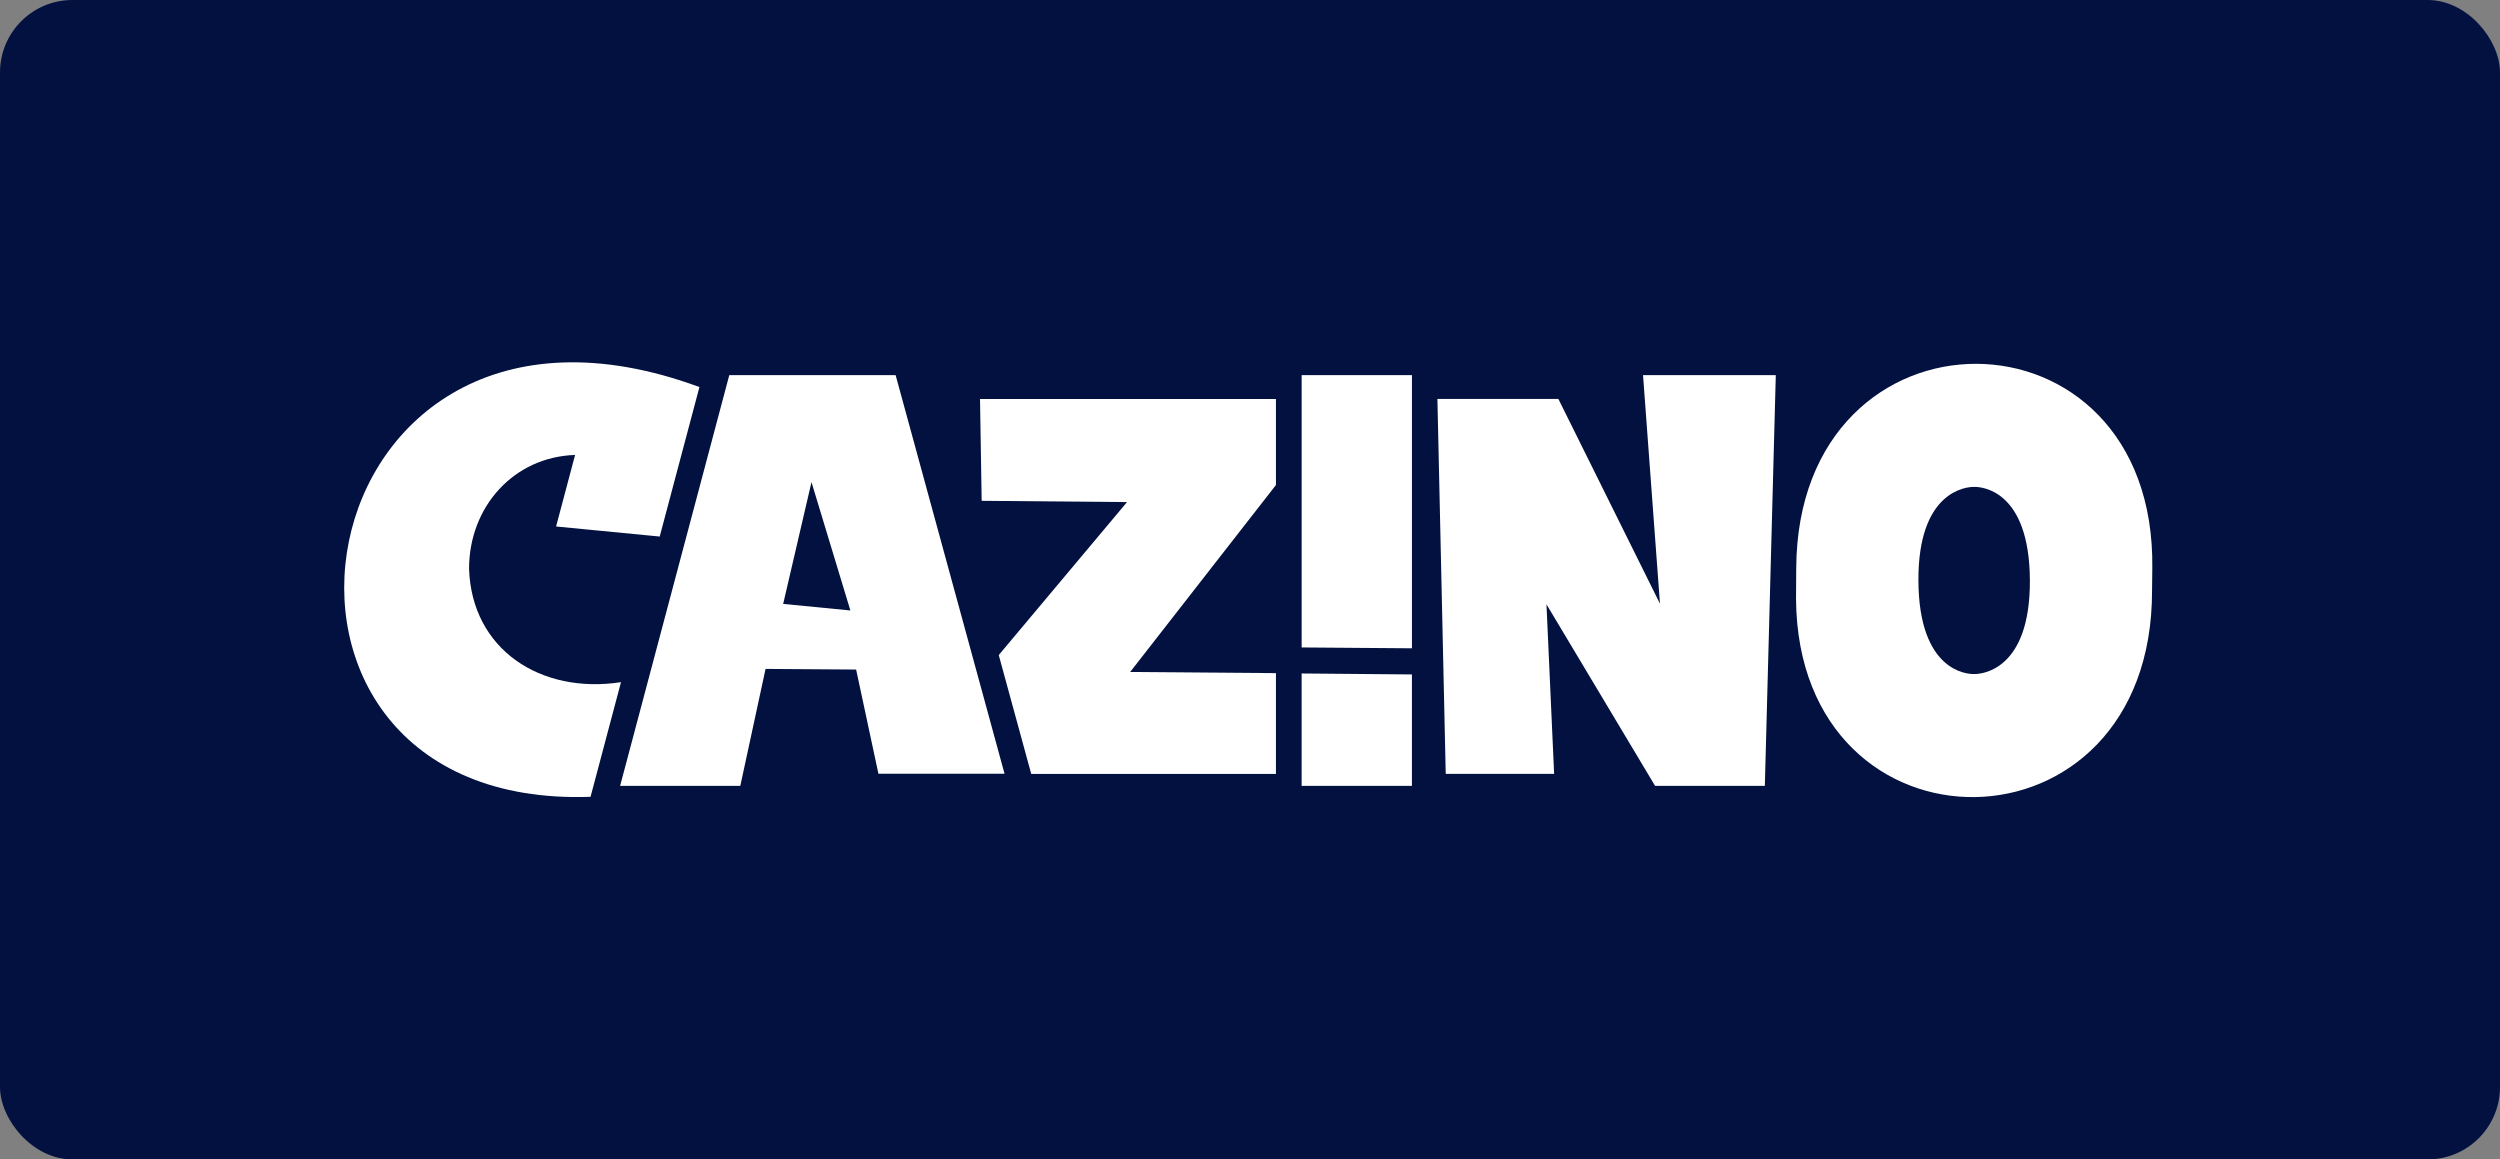
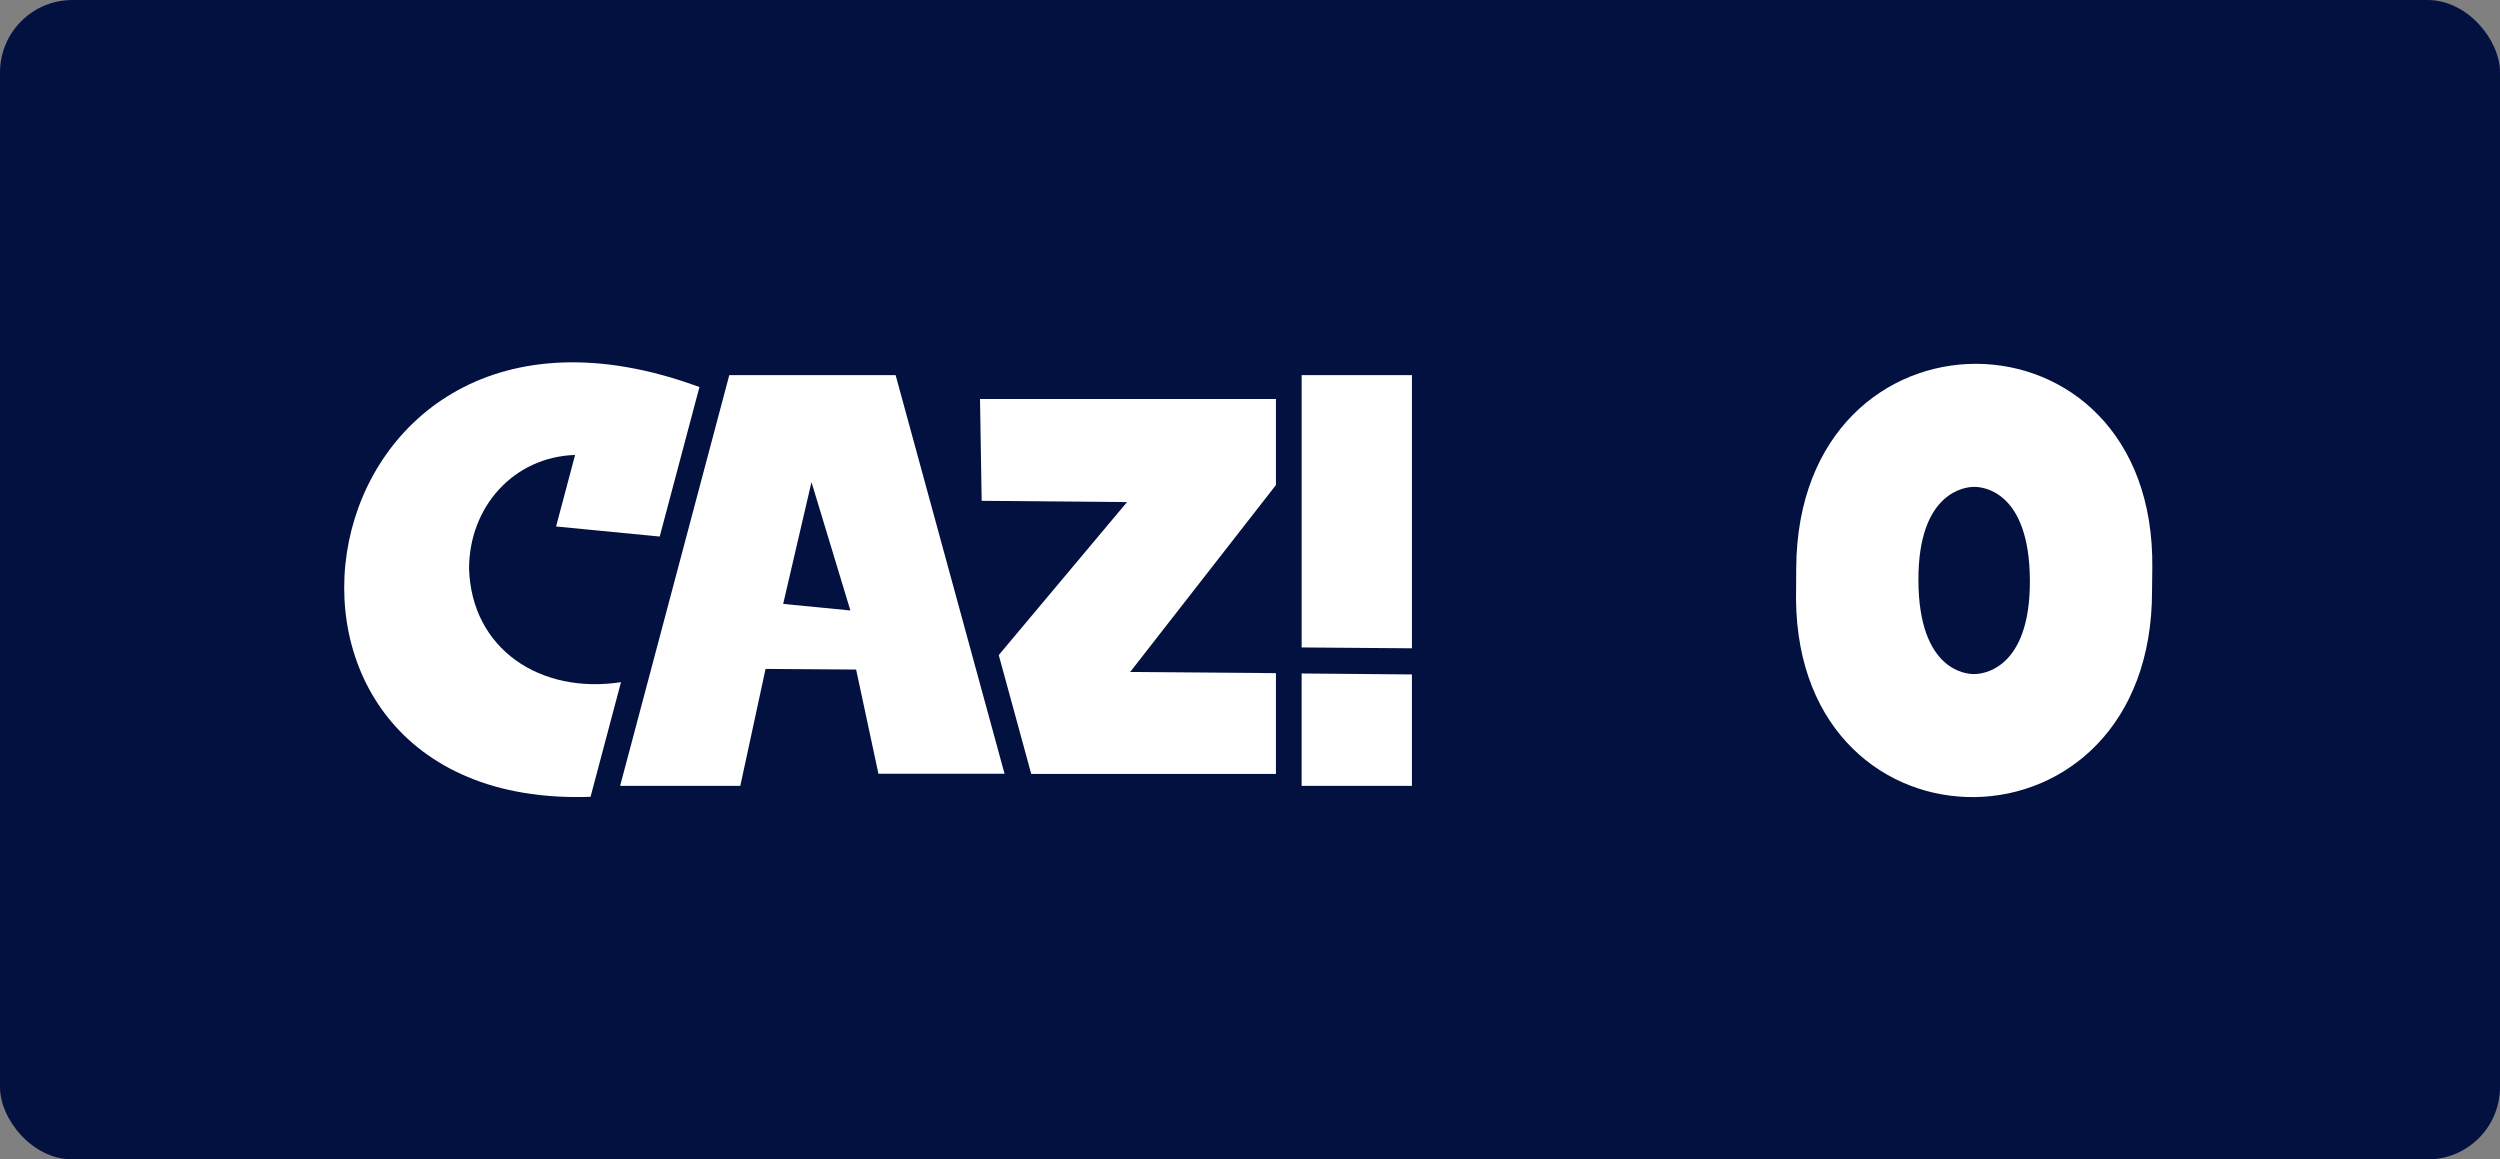
<svg xmlns="http://www.w3.org/2000/svg" width="138" height="64" viewBox="0 0 138 64" fill="none">
  <rect x="0" y="0" width="138" height="64" fill="#808080" stroke="none" />
  <rect width="138" height="64" rx="4" fill="#021140" />
  <g clip-path="url(#clip0_5582_10215)">
    <path d="M34.279 37.656C29.827 38.337 26.037 35.836 25.892 31.4C25.892 27.988 28.341 25.226 31.745 25.113L30.696 29.062L36.416 29.617L38.609 21.365C16.326 13.15 11.298 44.737 32.598 43.984L34.279 37.656Z" fill="white" />
    <path d="M40.257 20.706L34.23 43.38H40.865L42.259 36.924L47.258 36.959L48.489 42.71H55.451L49.438 20.706H40.257ZM43.231 33.336L44.794 26.613L46.941 33.698L43.231 33.336Z" fill="white" />
    <path d="M54.188 27.645L62.212 27.715L55.131 36.159L56.924 42.721H70.432V37.157L62.385 37.093L70.432 26.773V22.023L54.097 22.023L54.188 27.645Z" fill="white" />
-     <path d="M91.63 33.324L86.022 22.021L79.345 22.02L79.804 42.719H85.788L85.365 33.358L91.36 43.379H97.419L98.024 20.706H90.695L91.63 33.324Z" fill="white" />
    <path d="M71.851 20.706V35.739L77.939 35.786V20.706L71.851 20.706Z" fill="white" />
    <path d="M71.85 43.38H77.938V37.229L71.85 37.176L71.85 43.38Z" fill="white" />
    <path d="M99.152 31.358L99.141 33.085C99.269 47.768 118.825 47.67 118.793 32.592L118.807 31.37C119.009 16.358 99.236 16.287 99.152 31.358ZM108.945 37.207C108.589 37.21 105.917 37.063 105.896 32.043C105.876 27.121 108.521 26.859 109.002 26.877C109.358 26.875 112.029 27.022 112.05 32.041C112.07 36.964 109.426 37.225 108.945 37.207Z" fill="white" />
  </g>
  <defs>
    <clipPath id="clip0_5582_10215">
      <rect width="100" height="24" fill="white" transform="translate(19 20)" />
    </clipPath>
  </defs>
</svg>